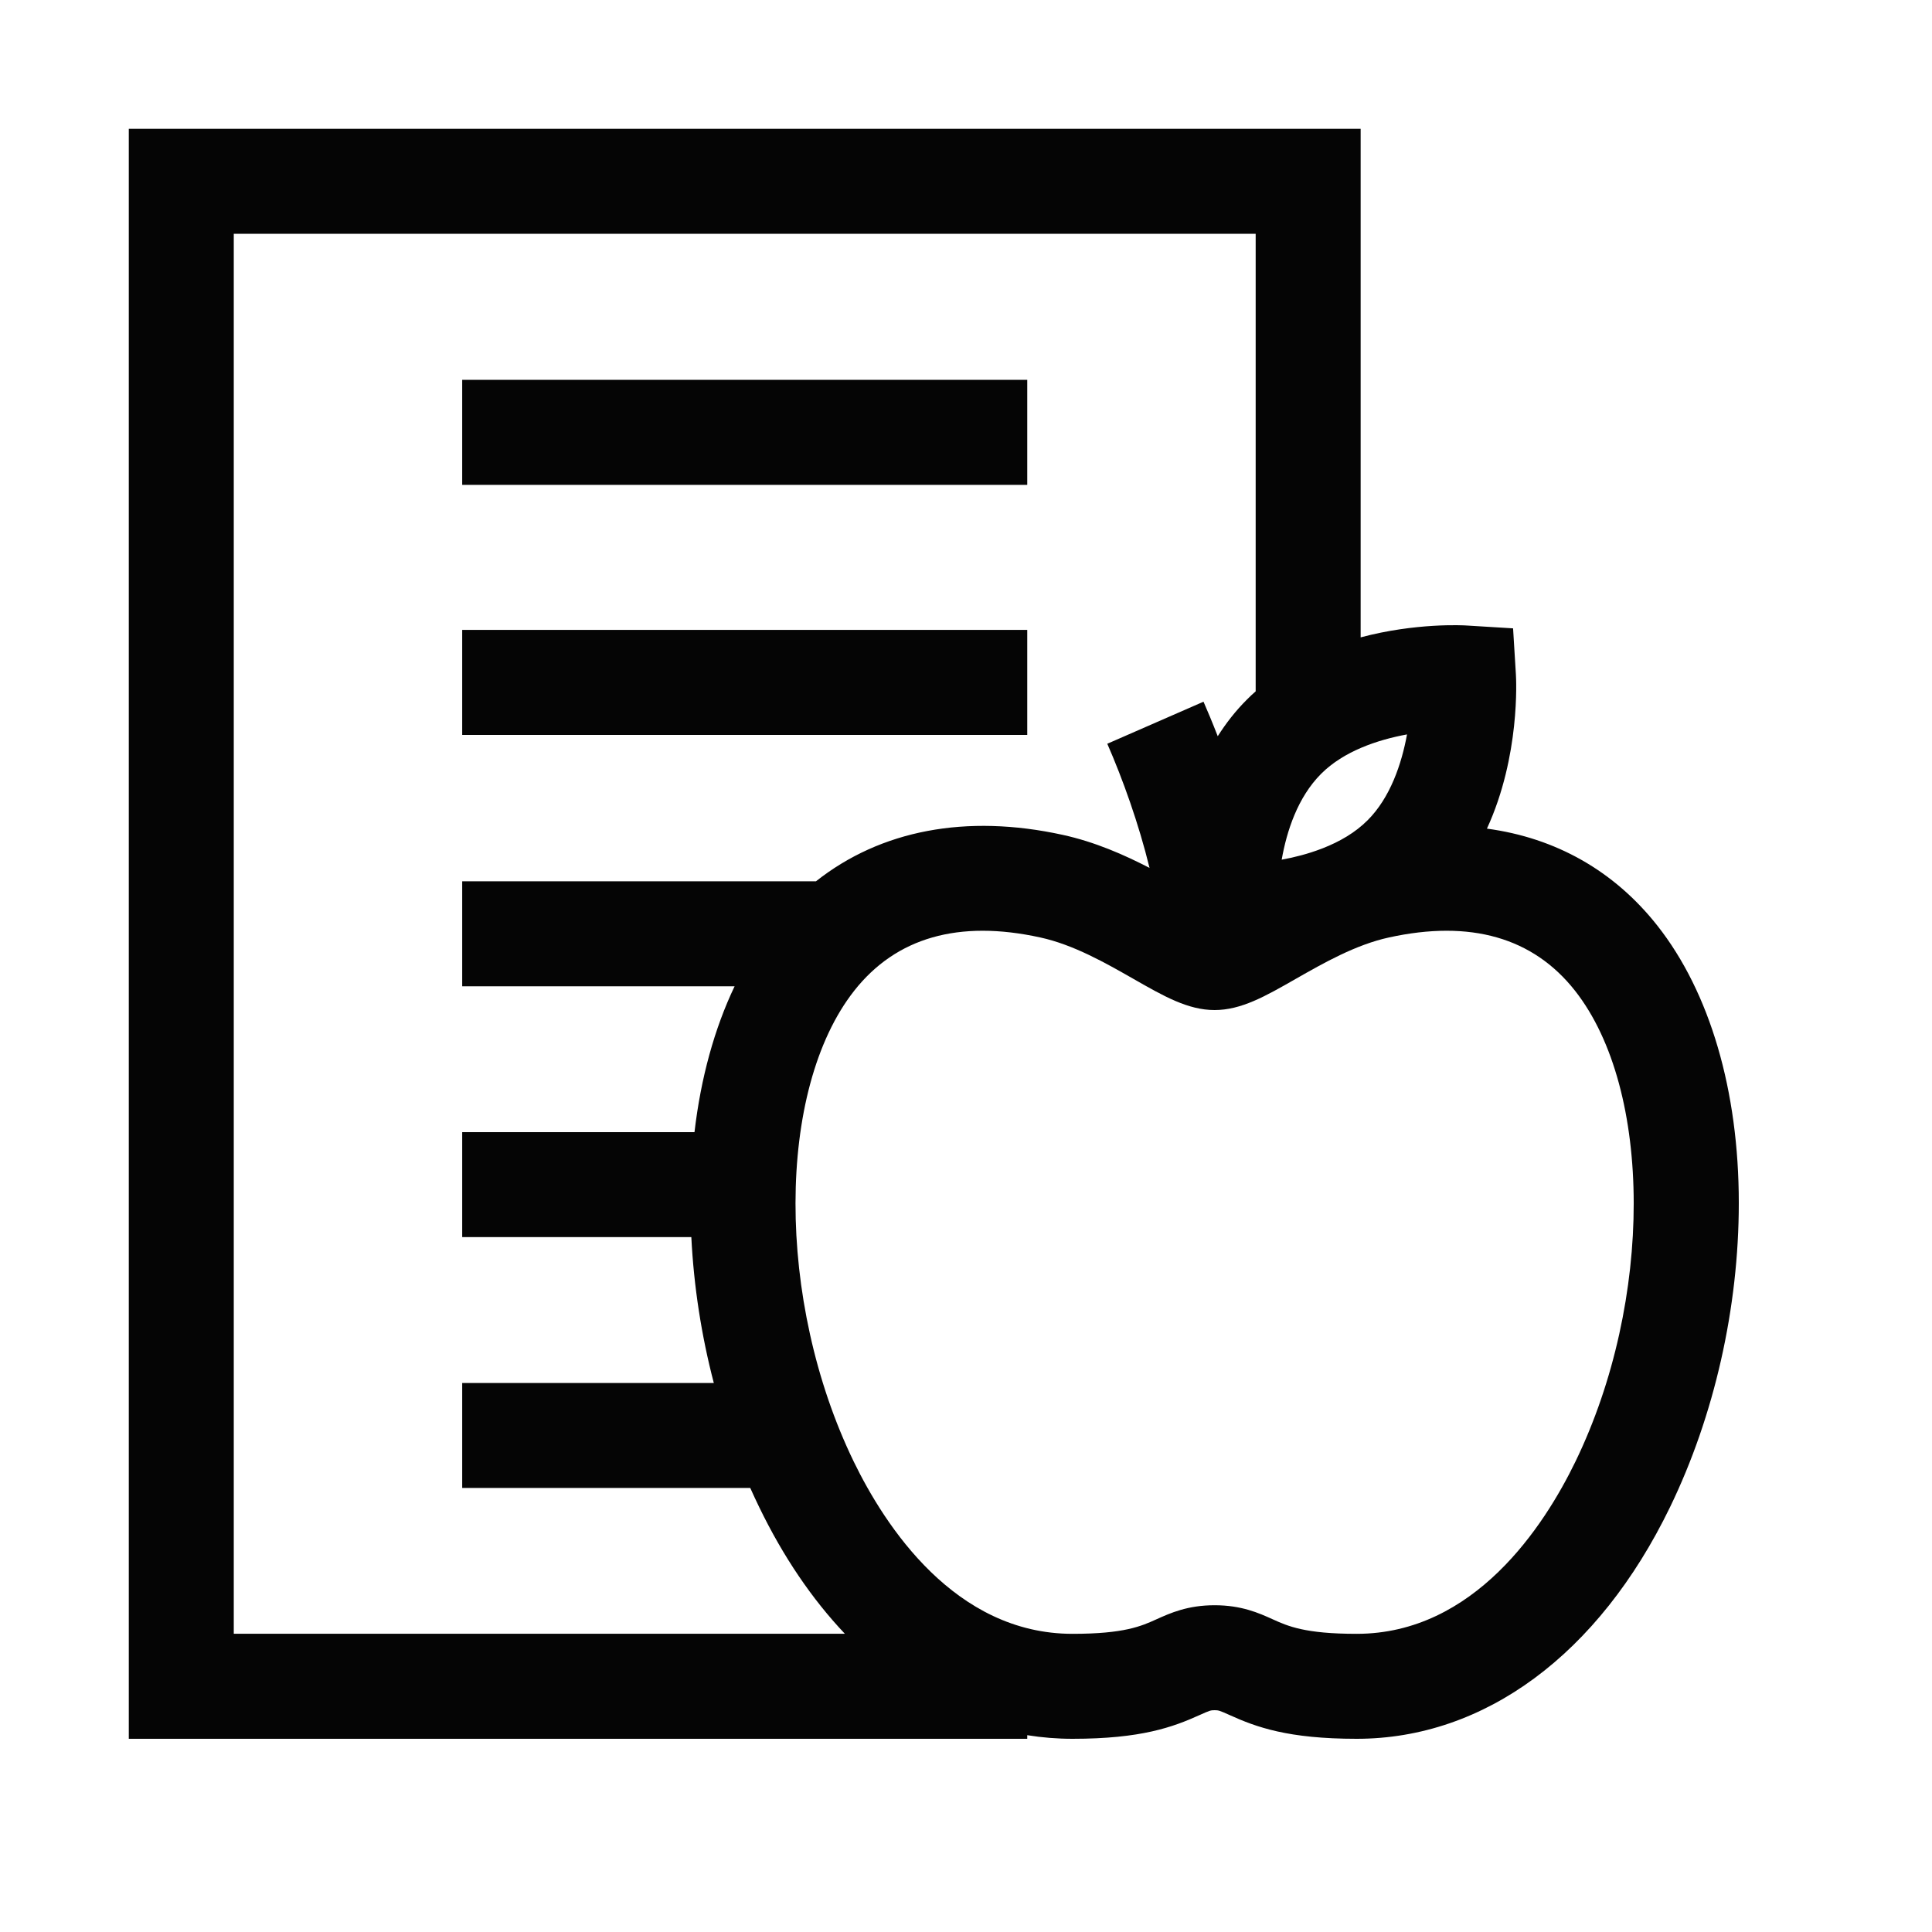
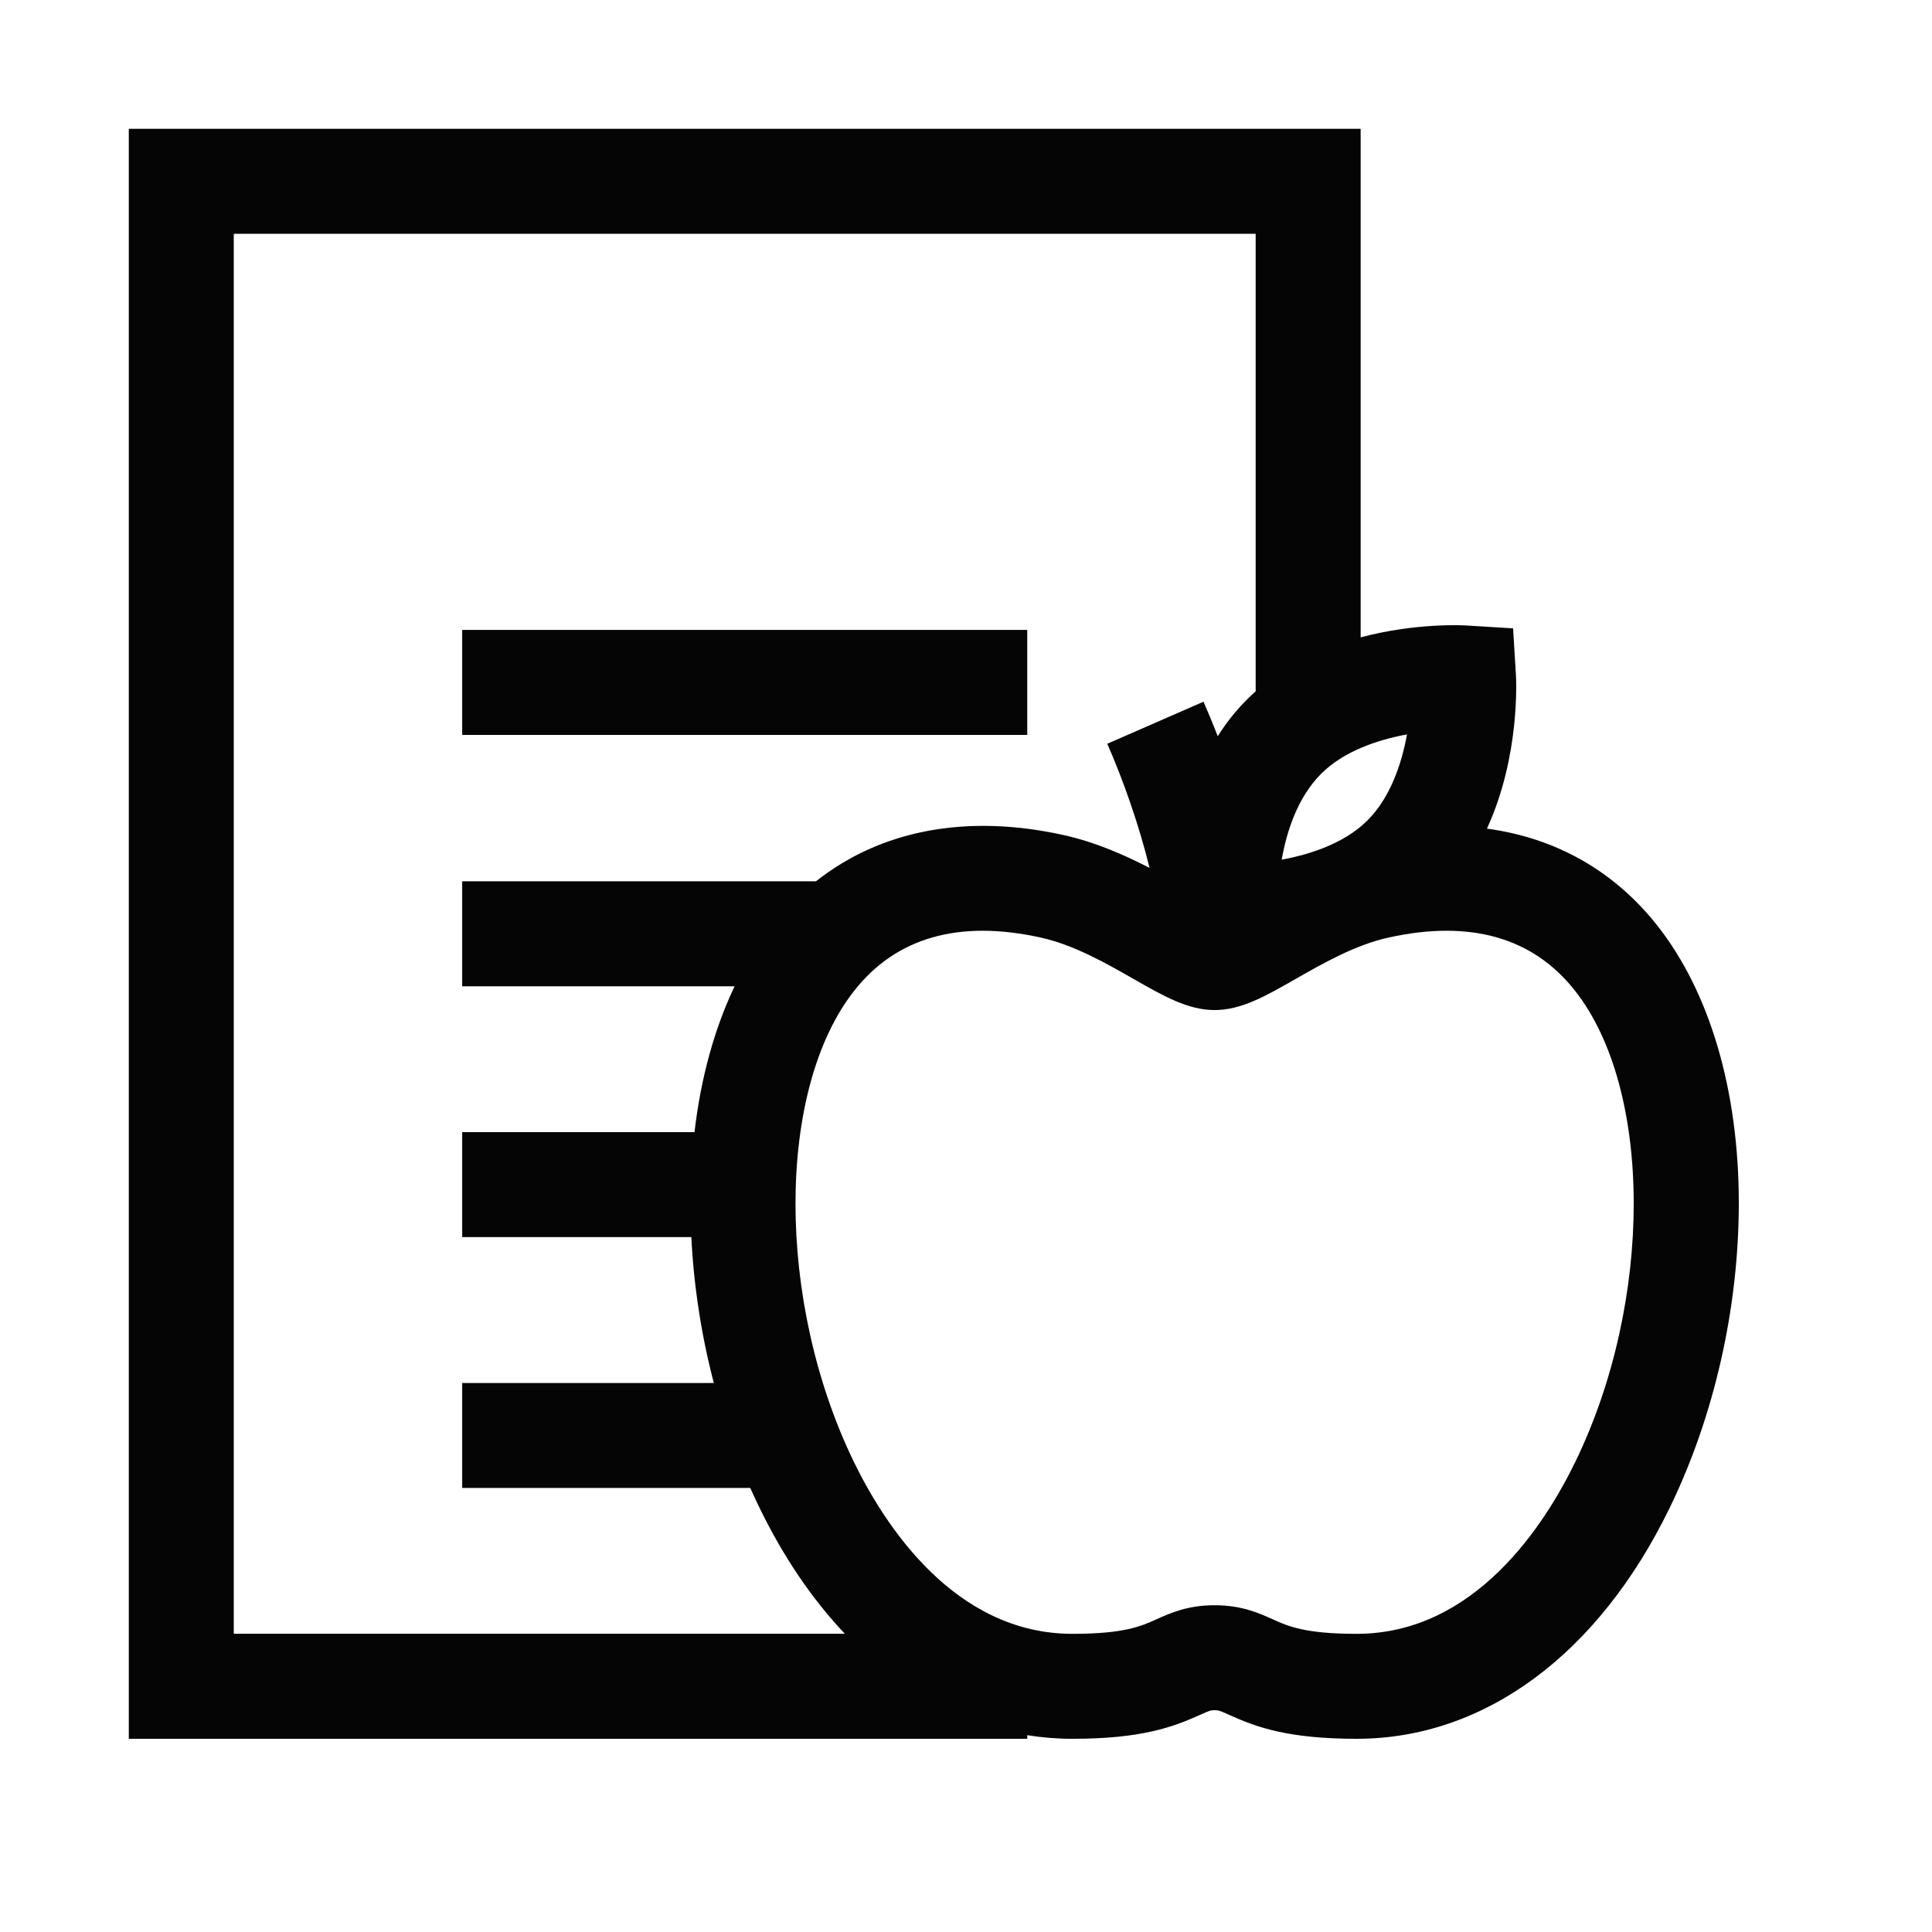
<svg xmlns="http://www.w3.org/2000/svg" width="30" height="30" viewBox="0 0 30 30" fill="none">
  <path d="M15.951 9.781H7.177V11.412H15.951V9.781Z" fill="#050505" />
-   <path d="M15.951 5.898H7.177V7.529H15.951V5.898Z" fill="#050505" />
  <path d="M25.736 14.374C25.063 13.52 24.154 13.01 23.089 12.867C23.608 11.739 23.543 10.542 23.539 10.476L23.495 9.757L22.776 9.713C22.724 9.709 21.985 9.669 21.128 9.897V2H2V27H15.951V26.944C16.182 26.981 16.417 27 16.654 27C17.721 27 18.214 26.818 18.628 26.631C18.787 26.559 18.801 26.556 18.86 26.556C18.92 26.556 18.933 26.559 19.093 26.631C19.506 26.818 19.999 27 21.066 27C23.05 27 24.823 25.69 25.931 23.405C26.62 21.985 27 20.306 27 18.68C27 16.937 26.551 15.408 25.736 14.374ZM20.515 12.015C20.865 11.665 21.389 11.488 21.848 11.404C21.764 11.863 21.587 12.387 21.236 12.737C21.045 12.929 20.801 13.069 20.544 13.17C20.534 13.174 20.525 13.177 20.515 13.181C20.311 13.259 20.1 13.313 19.902 13.349C19.98 12.907 20.149 12.381 20.515 12.015ZM3.63 25.369V3.63H19.498V10.735C19.451 10.776 19.406 10.818 19.362 10.863C19.185 11.039 19.036 11.232 18.909 11.432C18.825 11.216 18.748 11.033 18.688 10.896L17.194 11.549C17.434 12.098 17.683 12.792 17.85 13.477C17.458 13.274 17.002 13.073 16.503 12.964C15.002 12.635 13.674 12.891 12.67 13.685H7.177V15.315H11.407C11.093 15.972 10.882 16.74 10.784 17.58H7.177V19.21H10.735C10.773 19.971 10.891 20.737 11.084 21.475H7.177V23.105H11.65C11.695 23.206 11.742 23.306 11.79 23.405C12.163 24.175 12.612 24.834 13.119 25.369H3.63ZM24.464 22.694C23.98 23.693 22.893 25.37 21.066 25.37C20.261 25.37 19.997 25.25 19.764 25.145C19.548 25.047 19.278 24.926 18.86 24.926C18.442 24.926 18.173 25.047 17.956 25.145C17.723 25.25 17.459 25.37 16.654 25.37C14.827 25.37 13.741 23.693 13.256 22.694C12.048 20.202 12.052 16.923 13.265 15.383C13.916 14.557 14.888 14.279 16.154 14.557C16.671 14.67 17.165 14.952 17.6 15.2C18.074 15.471 18.448 15.684 18.86 15.684C19.273 15.684 19.647 15.471 20.12 15.2C20.556 14.952 21.05 14.67 21.567 14.557C22.833 14.279 23.805 14.557 24.456 15.383C25.669 16.923 25.673 20.202 24.464 22.694Z" fill="#050505" />
</svg>